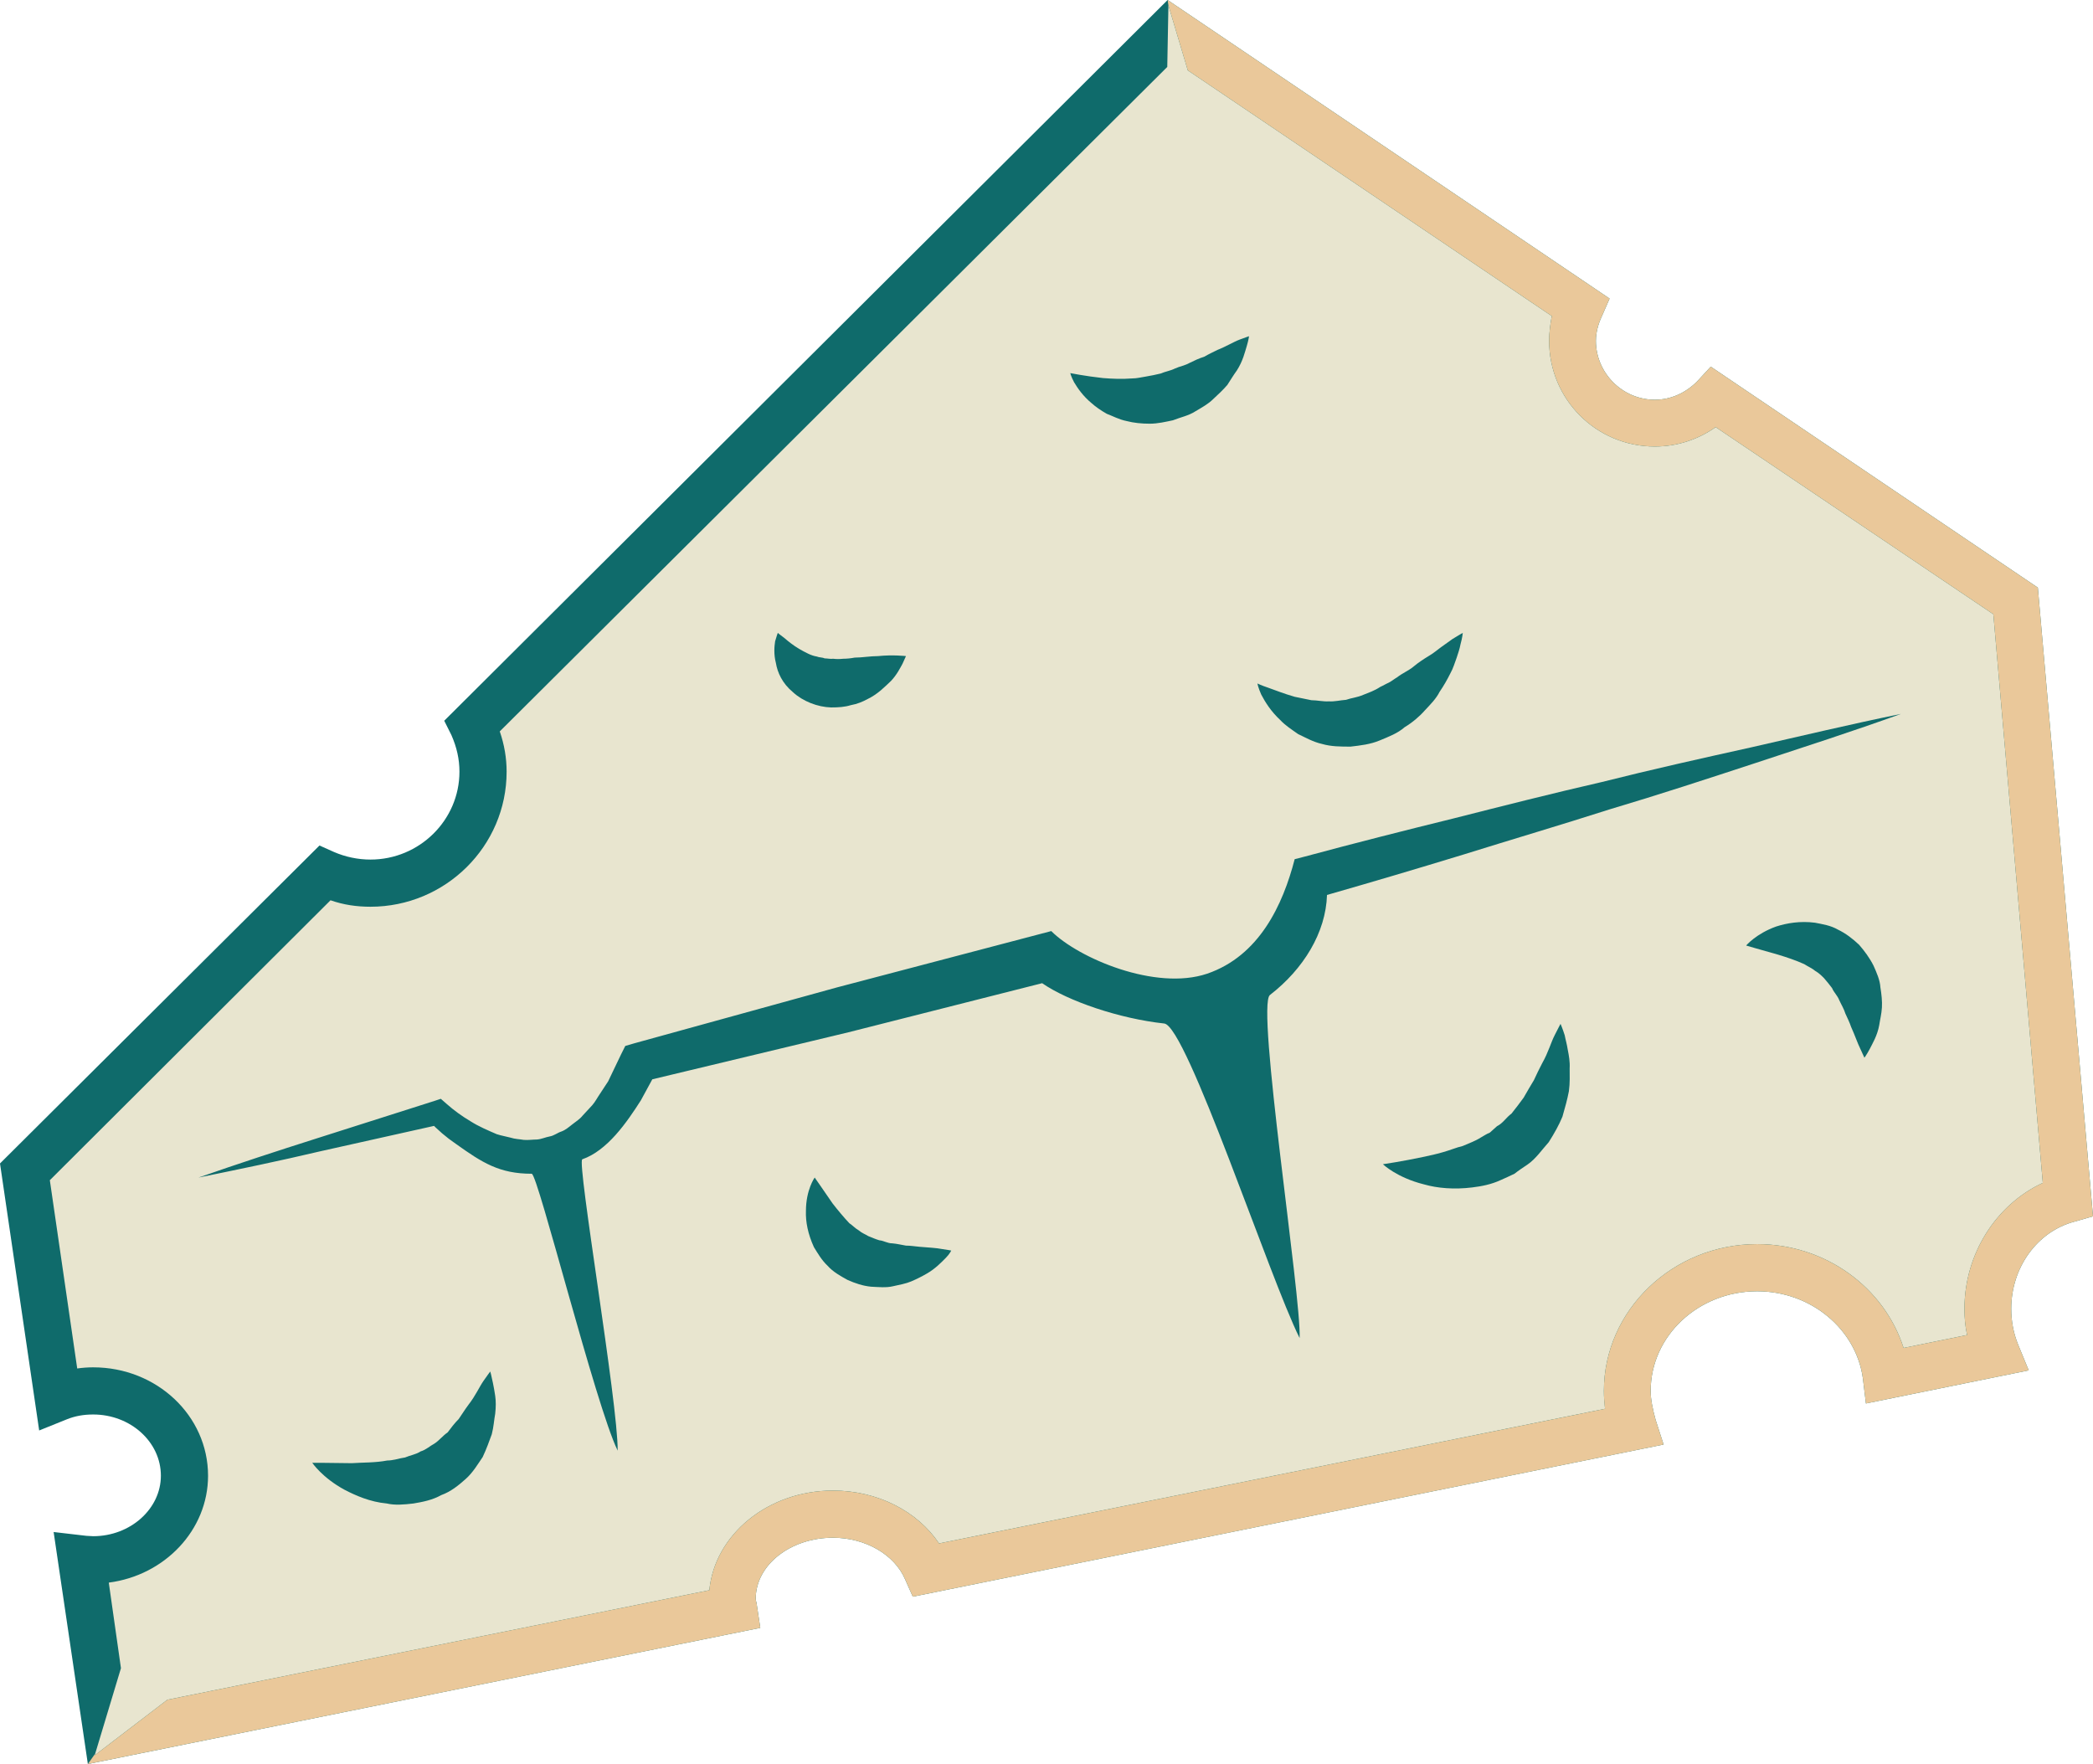
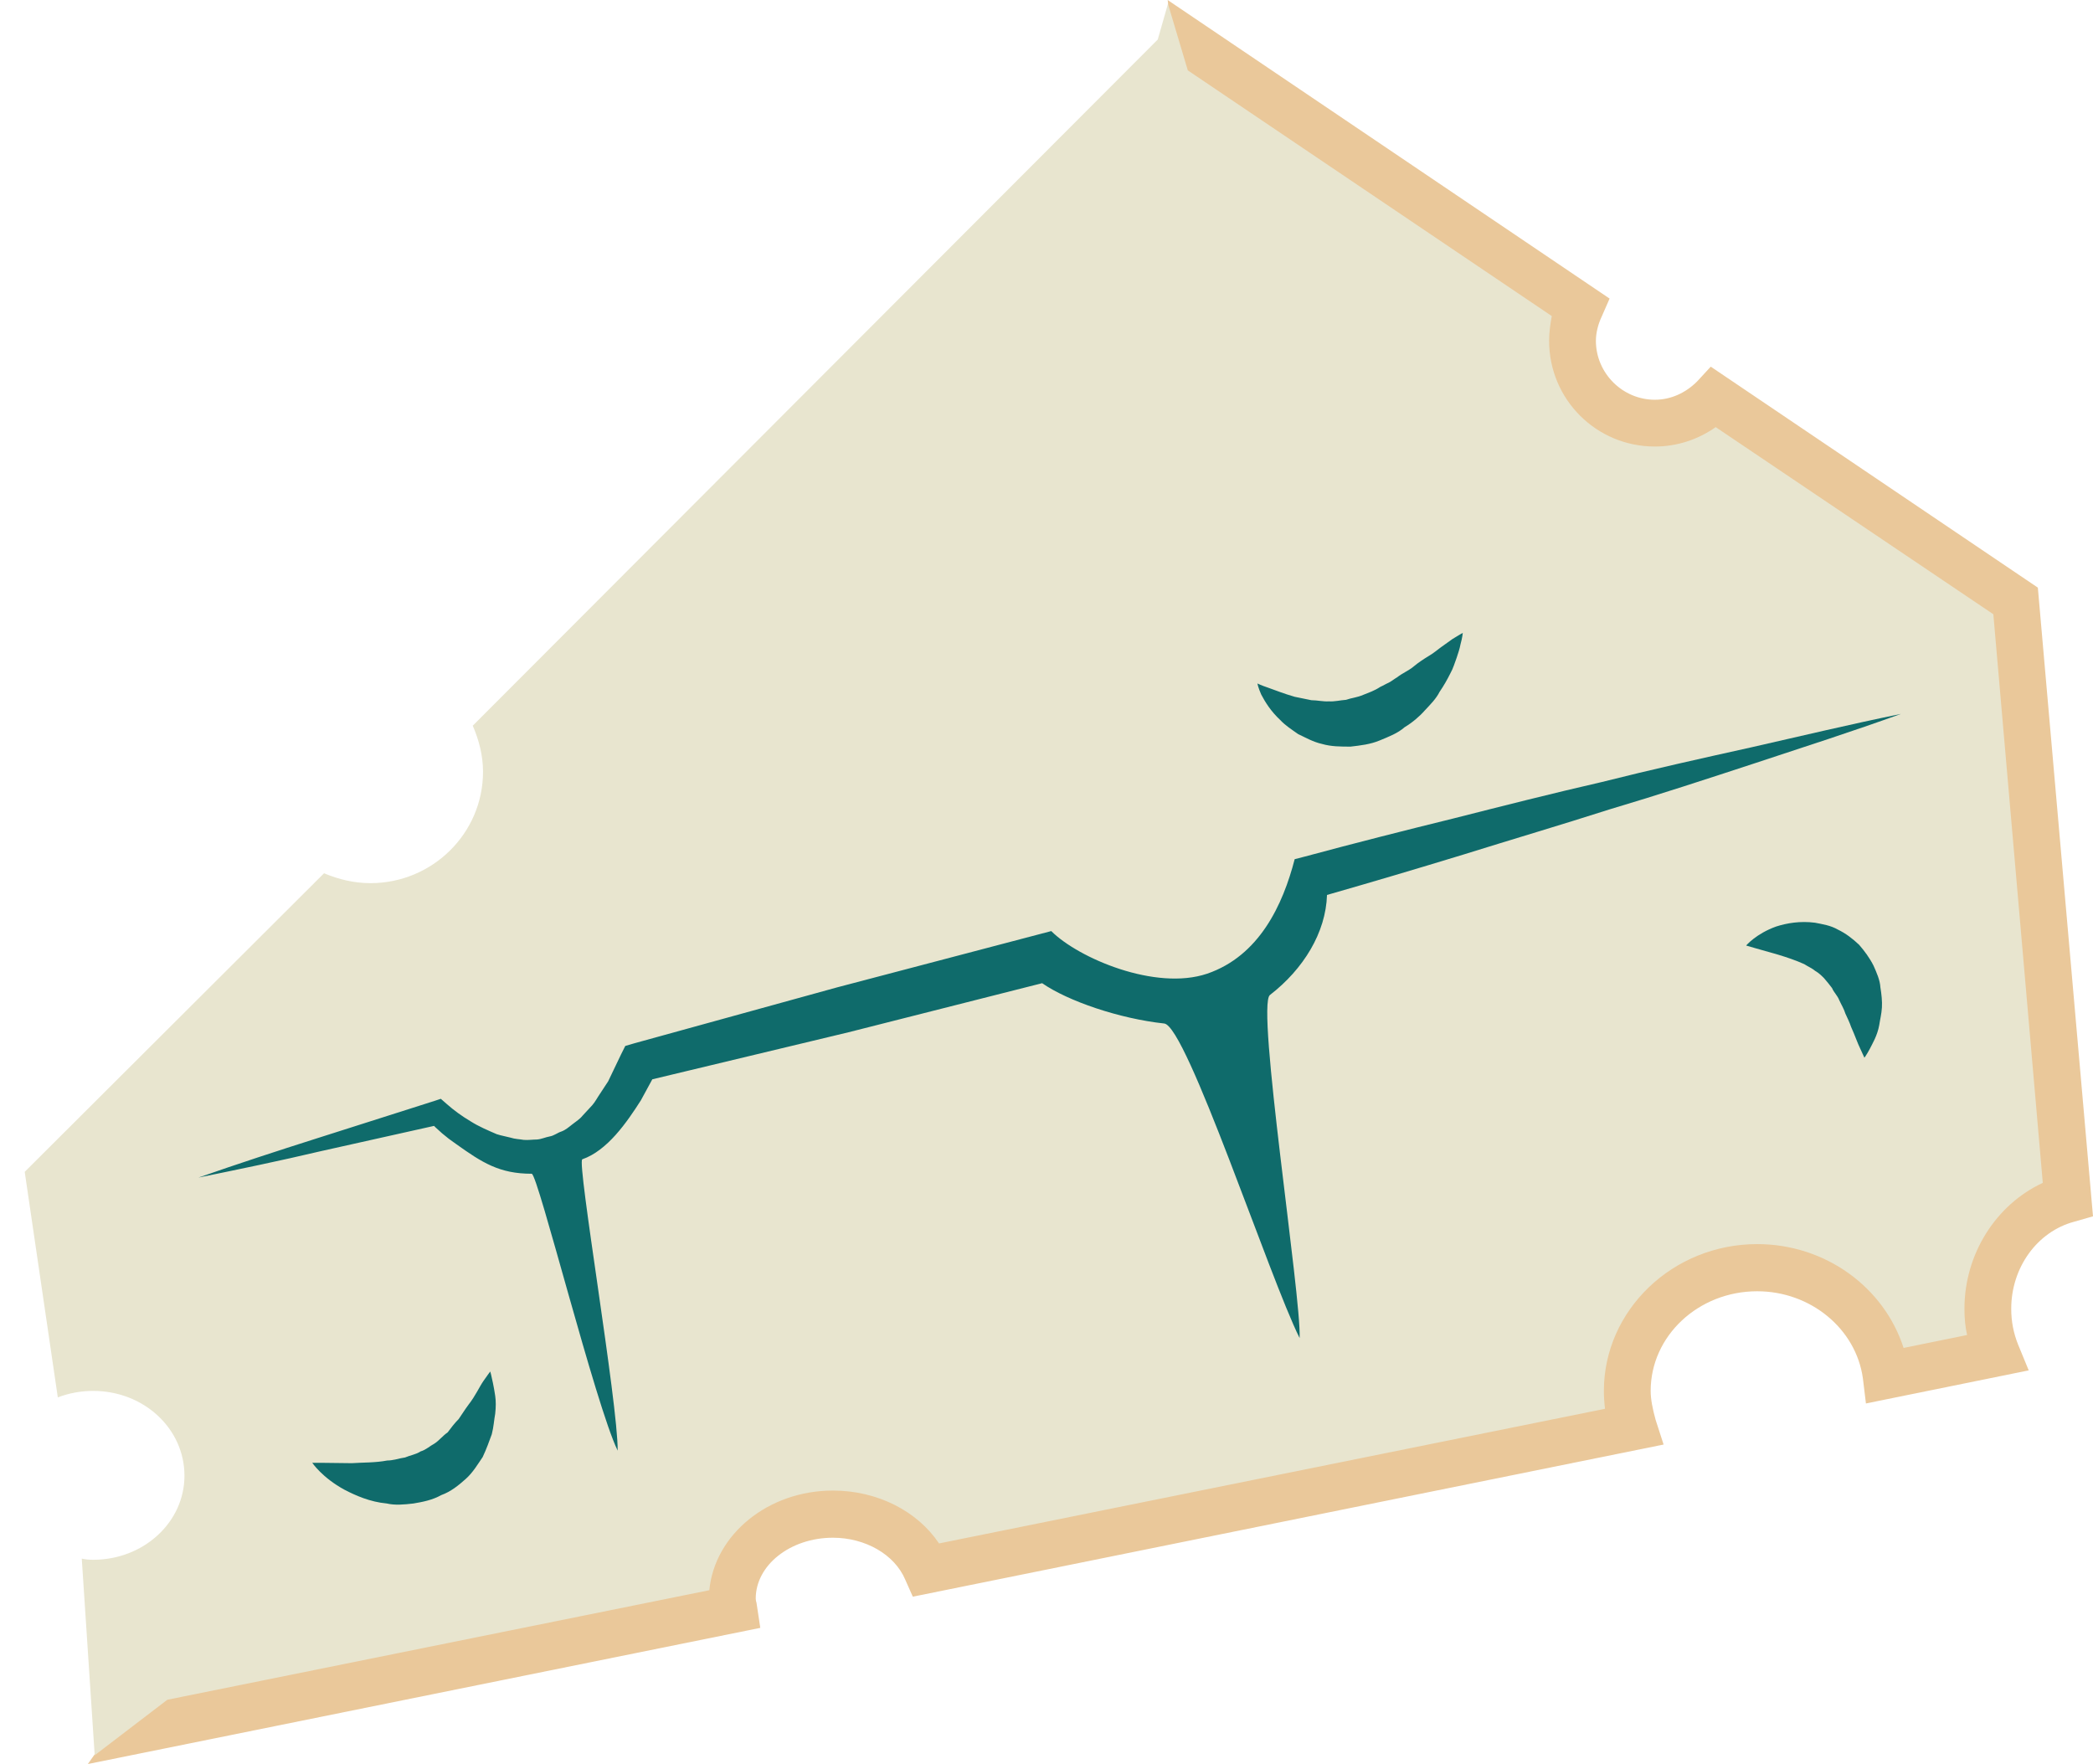
<svg xmlns="http://www.w3.org/2000/svg" id="svg32" viewBox="0 0 5503 4638" style="clip-rule:evenodd;fill-rule:evenodd;image-rendering:optimizeQuality;shape-rendering:geometricPrecision;text-rendering:geometricPrecision" version="1.1" height="46.38mm" width="55.03mm" xml:space="preserve">
  <defs id="defs4">
    <style id="style2" type="text/css">
   
    .fil2 {fill:#EAC89A}
    .fil1 {fill:#0F6B6B;fill-rule:nonzero}
    .fil0 {fill:#E8E5CF;fill-rule:nonzero}
   
  </style>
  </defs>
  <g transform="translate(-7785,-12082)" id="Vrstva_x0020_1">
    <path style="fill:#e8e5cf;fill-rule:nonzero" id="path7" d="m 9710,16285 c 0,-123 119,-222 265,-222 114,0 210,61 247,146 l 1858,-376 c -9,-30 -16,-61 -16,-94 0,-178 152,-324 341,-324 175,0 317,123 338,283 l 291,-58 c -14,-36 -22,-76 -22,-117 0,-140 89,-255 210,-289 l -138,-1572 -792,-535 c -40,41 -95,67 -156,67 -120,0 -216,-96 -216,-216 0,-32 7,-62 19,-89 l -1033,-705 -49,-96 -28,98 -1801,1804 c 16,37 27,78 27,121 0,162 -133,293 -296,293 -43,0 -84,-10 -122,-26 l -787,785 87,593 c 29,-11 60,-17 93,-17 133,0 240,99 240,223 0,122 -107,221 -240,221 -11,0 -21,-1 -30,-3 l 34,517 1680,-384 c -1,-10 -4,-19 -4,-28 z" class="fil0" />
-     <path style="fill:#0f6b6b;fill-rule:nonzero" id="path9" d="m 8071,16243 32,225 -69,229 191,-146 1425,-288 c 14,-146 154,-262 325,-262 117,0 222,54 279,139 l 1751,-354 c -2,-17 -3,-32 -3,-47 0,-212 181,-386 403,-386 180,0 334,114 385,273 l 167,-34 c -5,-22 -7,-45 -7,-69 0,-144 83,-274 206,-331 l -130,-1495 -730,-492 c -47,33 -102,51 -160,51 -154,0 -278,-124 -278,-278 0,-21 3,-44 7,-65 l -957,-646 -51,-171 -3,162 -1755,1747 c 12,35 18,70 18,106 0,196 -161,355 -358,355 -36,0 -71,-5 -105,-17 l -738,736 72,495 c 14,-2 28,-3 42,-3 167,0 302,127 302,285 0,143 -114,262 -261,281 z m -55,477 -90,-610 86,10 c 6,0 12,1 18,1 98,0 178,-72 178,-159 0,-89 -80,-161 -178,-161 -25,0 -48,4 -70,13 l -72,29 -103,-702 840,-836 38,17 c 30,13 63,20 96,20 129,0 234,-104 234,-231 0,-33 -7,-64 -21,-96 l -19,-38 1902,-1895 1162,785 -21,48 c -9,19 -15,42 -15,63 0,85 70,155 155,155 42,0 81,-18 111,-48 l 36,-39 860,581 145,1653 -49,14 c -98,26 -166,121 -166,229 0,33 6,64 18,94 l 28,68 -428,87 -8,-66 c -18,-130 -137,-229 -278,-229 -154,0 -280,117 -280,262 0,22 5,47 13,76 l 21,65 -1974,400 -20,-45 c -28,-66 -105,-110 -190,-110 -112,0 -203,72 -203,160 0,4 1,8 2,11 l 10,66 z" class="fil1" />
    <path style="fill:#e8e5cf;fill-rule:nonzero" id="path11" d="m 8307,15178 630,-170 c 0,0 322,329 528,-133 l 1072,-276 c 0,0 516,367 694,-210 l 1552,-430 z" class="fil0" />
    <path style="fill:#0f6b6b;fill-rule:nonzero" id="path13" d="m 8307,15178 c 103,-36 207,-70 311,-103 l 311,-99 15,-5 16,14 c 18,16 40,32 62,45 22,14 46,24 69,34 12,4 25,6 36,9 12,4 24,4 35,6 12,1 24,-1 35,-1 12,-1 22,-6 33,-8 12,-2 21,-10 31,-13 11,-4 20,-12 29,-19 10,-8 19,-13 27,-23 l 25,-27 c 8,-9 14,-21 21,-31 7,-11 14,-21 21,-32 l 34,-71 11,-22 24,-7 533,-147 563,-148 c 71,71 274,158 410,112 137,-47 199,-181 230,-301 l 27,-7 c 130,-35 260,-68 390,-100 130,-33 260,-66 391,-96 131,-33 261,-62 392,-91 132,-30 262,-61 394,-88 -127,46 -255,87 -382,129 -128,42 -256,84 -384,122 -128,41 -257,79 -385,119 -128,39 -229,69 -358,106 -3,99 -62,195 -150,263 -37,27 83,796 78,902 -79,-158 -297,-821 -356,-827 -119,-13 -253,-59 -321,-106 l -509,129 -538,129 35,-29 -43,79 c -37,58 -88,132 -154,155 -15,6 94,642 93,766 -58,-119 -210,-728 -226,-728 -85,0 -130,-29 -200,-79 -25,-17 -47,-36 -69,-59 l 31,8 -318,71 c -106,25 -212,47 -320,69 z" class="fil1" />
-     <path style="fill:#0f6b6b;fill-rule:nonzero" id="path15" d="m 9830,13746 c 0,0 7,6 18,14 9,8 23,19 38,28 16,9 32,18 46,20 7,3 15,2 21,5 8,0 14,2 23,1 7,1 17,1 26,0 9,0 20,-1 30,-3 20,0 41,-4 62,-4 38,-4 73,0 73,0 0,0 -3,7 -9,20 -6,11 -15,29 -30,45 -17,16 -35,35 -62,48 -13,7 -27,13 -44,16 -16,5 -33,6 -52,6 -35,-1 -74,-16 -100,-40 -28,-23 -41,-52 -45,-77 -6,-23 -4,-44 -2,-57 4,-14 7,-22 7,-22 z" class="fil1" />
-     <path style="fill:#0f6b6b;fill-rule:nonzero" id="path17" d="m 10599,13063 c 0,0 40,8 86,13 25,2 50,3 76,1 13,0 24,-3 37,-5 13,-2 26,-5 39,-8 11,-5 25,-7 37,-13 13,-6 27,-8 39,-15 12,-6 25,-12 38,-16 12,-7 23,-12 35,-18 23,-9 42,-21 58,-27 16,-6 25,-9 25,-9 0,0 -1,9 -6,26 -5,16 -10,39 -26,64 -8,11 -16,24 -25,38 -11,13 -24,25 -38,38 -12,12 -30,22 -47,32 -17,11 -38,15 -58,23 -19,4 -40,9 -61,9 -21,0 -42,-2 -61,-7 -20,-4 -36,-13 -52,-19 -16,-9 -30,-19 -40,-28 -23,-19 -37,-40 -46,-55 -8,-15 -10,-24 -10,-24 z" class="fil1" />
    <path style="fill:#0f6b6b;fill-rule:nonzero" id="path19" d="m 11091,13879 c 0,0 10,5 28,11 17,6 42,16 70,24 14,3 29,6 44,9 15,0 31,4 46,3 15,1 30,-3 45,-4 14,-5 29,-6 45,-13 15,-6 30,-11 45,-21 7,-3 15,-8 22,-11 8,-4 15,-10 22,-14 14,-11 31,-18 43,-28 13,-11 27,-20 40,-28 14,-8 25,-18 35,-25 11,-8 20,-14 28,-20 16,-10 27,-16 27,-16 0,0 -1,12 -6,30 -2,11 -6,23 -10,35 -5,13 -9,28 -17,42 -8,16 -17,32 -28,48 -9,18 -24,33 -39,49 -14,16 -33,32 -53,44 -18,16 -42,25 -66,35 -24,10 -50,13 -76,16 -26,0 -51,0 -75,-7 -23,-5 -44,-17 -63,-26 -17,-12 -34,-23 -46,-36 -26,-24 -41,-49 -51,-68 -8,-18 -10,-29 -10,-29 z" class="fil1" />
    <path style="fill:#0f6b6b;fill-rule:nonzero" id="path21" d="m 12376,14568 c 0,0 26,-31 79,-50 28,-9 63,-15 102,-10 20,4 41,7 60,18 21,10 39,24 56,40 14,16 28,35 38,55 8,18 17,38 18,57 3,18 5,37 4,53 -1,17 -5,32 -7,46 -5,28 -18,49 -25,63 -8,15 -14,23 -14,23 0,0 -4,-9 -11,-24 -7,-14 -14,-35 -24,-57 -4,-12 -10,-24 -15,-35 -4,-13 -11,-24 -16,-35 -5,-13 -14,-20 -19,-32 -7,-9 -13,-17 -21,-26 -7,-7 -14,-14 -23,-19 -8,-7 -20,-12 -29,-18 -22,-10 -46,-18 -69,-25 -50,-14 -84,-24 -84,-24 z" class="fil1" />
-     <path style="fill:#0f6b6b;fill-rule:nonzero" id="path23" d="m 11421,15143 c 0,0 49,-7 110,-20 17,-4 33,-7 49,-12 18,-5 34,-12 51,-16 16,-7 33,-13 47,-22 9,-5 16,-10 24,-13 l 19,-17 c 16,-8 24,-23 38,-33 11,-14 22,-28 32,-42 9,-16 18,-31 27,-46 7,-15 14,-30 22,-45 16,-28 23,-55 33,-74 9,-18 15,-29 15,-29 0,0 5,11 11,30 2,11 6,24 8,38 3,15 6,31 5,49 0,18 1,38 -2,60 -4,21 -10,43 -17,67 -9,22 -22,45 -36,67 -18,20 -34,44 -56,59 -12,8 -24,16 -34,24 -13,6 -25,12 -37,17 -24,11 -49,16 -74,19 -48,6 -92,2 -127,-8 -72,-18 -108,-53 -108,-53 z" class="fil1" />
-     <path style="fill:#0f6b6b;fill-rule:nonzero" id="path25" d="m 9927,15178 c 0,0 19,27 47,68 14,18 29,36 44,52 9,6 16,14 25,19 8,7 17,10 25,15 10,4 19,8 29,11 12,1 21,8 34,8 12,1 24,4 36,6 12,0 24,2 35,3 24,2 45,3 60,6 15,2 24,4 24,4 0,0 -4,9 -15,20 -11,11 -27,28 -50,41 -12,7 -26,14 -40,20 -14,6 -31,9 -49,13 -17,4 -37,2 -57,1 -21,-2 -42,-9 -62,-18 -18,-10 -38,-21 -52,-37 -16,-15 -26,-33 -36,-49 -16,-35 -22,-67 -21,-95 0,-56 23,-88 23,-88 z" class="fil1" />
    <path style="fill:#0f6b6b;fill-rule:nonzero" id="path27" d="m 8606,15928 c 0,0 46,0 104,1 29,-2 62,-1 93,-7 16,0 32,-6 47,-8 14,-6 29,-8 41,-16 14,-4 24,-14 37,-21 12,-8 21,-20 34,-29 9,-12 18,-24 29,-35 9,-13 17,-26 26,-38 18,-23 28,-46 39,-62 11,-16 18,-25 18,-25 0,0 3,10 7,30 2,9 4,21 6,34 2,14 2,29 0,47 -3,16 -4,35 -9,54 -7,19 -14,39 -24,60 -13,19 -26,41 -44,57 -20,18 -40,34 -65,43 -23,13 -49,18 -73,22 -25,3 -49,5 -70,0 -44,-4 -82,-21 -111,-36 -59,-32 -85,-71 -85,-71 z" class="fil1" />
    <path style="fill:#eac89a" id="path29" d="m 8035,16693 -19,27 1768,-358 -10,-66 c -1,-3 -2,-7 -2,-11 0,-88 91,-160 203,-160 85,0 162,44 190,110 l 20,45 1974,-400 -21,-65 c -8,-29 -13,-54 -13,-76 0,-145 126,-262 280,-262 141,0 260,99 278,229 l 8,66 428,-87 -28,-68 c -12,-30 -18,-61 -18,-94 0,-108 68,-203 166,-229 l 49,-14 -145,-1653 -860,-581 -36,39 c -30,30 -69,48 -111,48 -85,0 -155,-70 -155,-155 0,-21 6,-44 15,-63 l 21,-48 -1162,-785 2,14 51,171 957,646 c -4,21 -7,44 -7,65 0,154 124,278 278,278 58,0 113,-18 160,-51 l 730,492 130,1495 c -123,57 -206,187 -206,331 0,24 2,47 7,69 l -167,34 c -51,-159 -205,-273 -385,-273 -222,0 -403,174 -403,386 0,15 1,30 3,47 l -1751,354 c -57,-85 -162,-139 -279,-139 -171,0 -311,116 -325,262 l -1425,288 -191,146 z" class="fil2" />
  </g>
</svg>